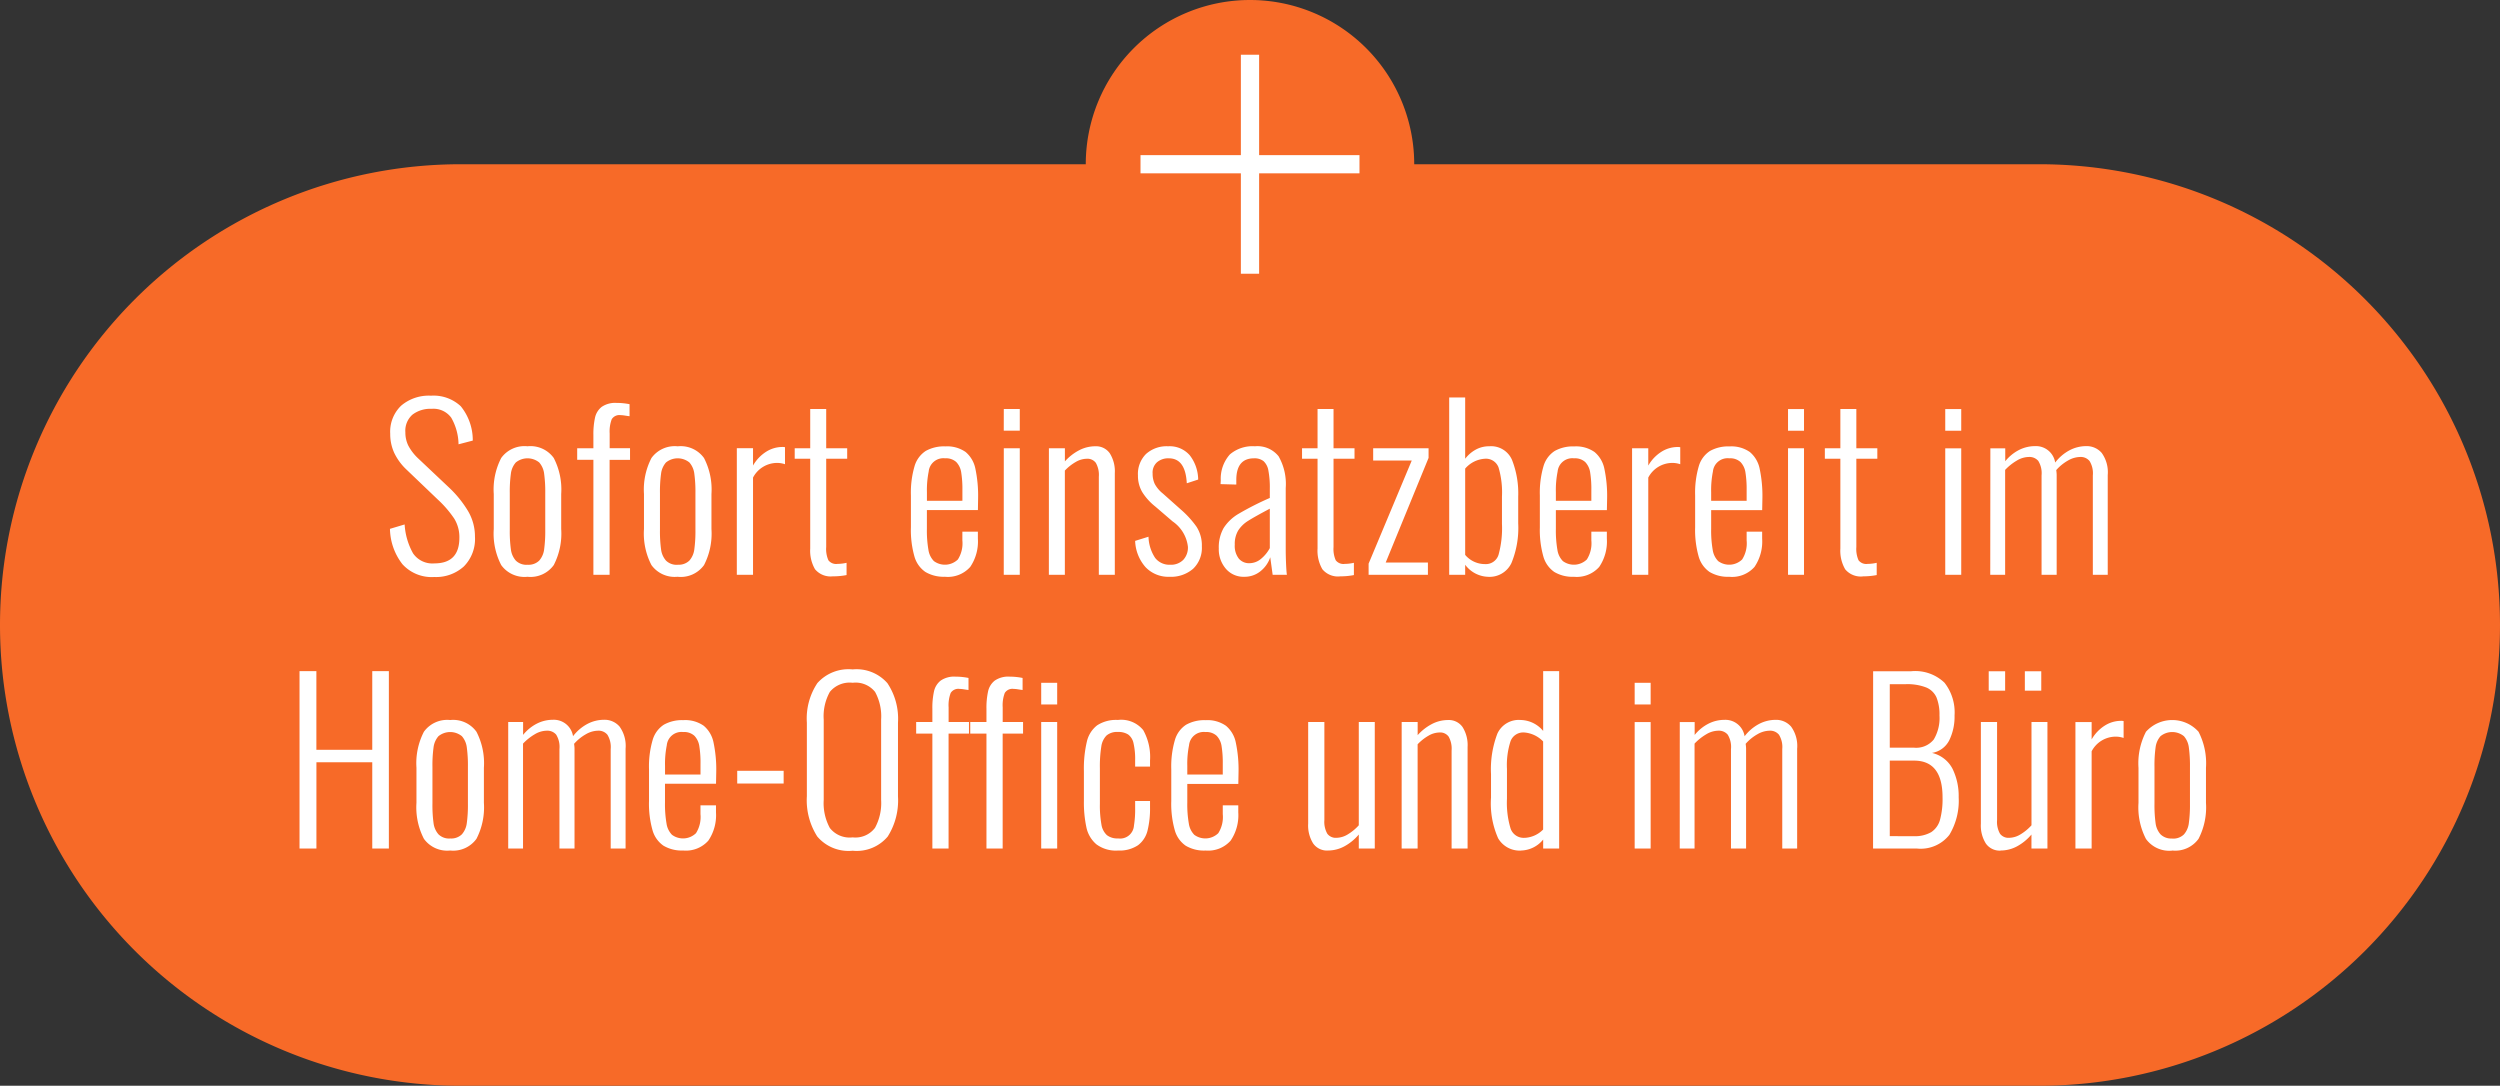
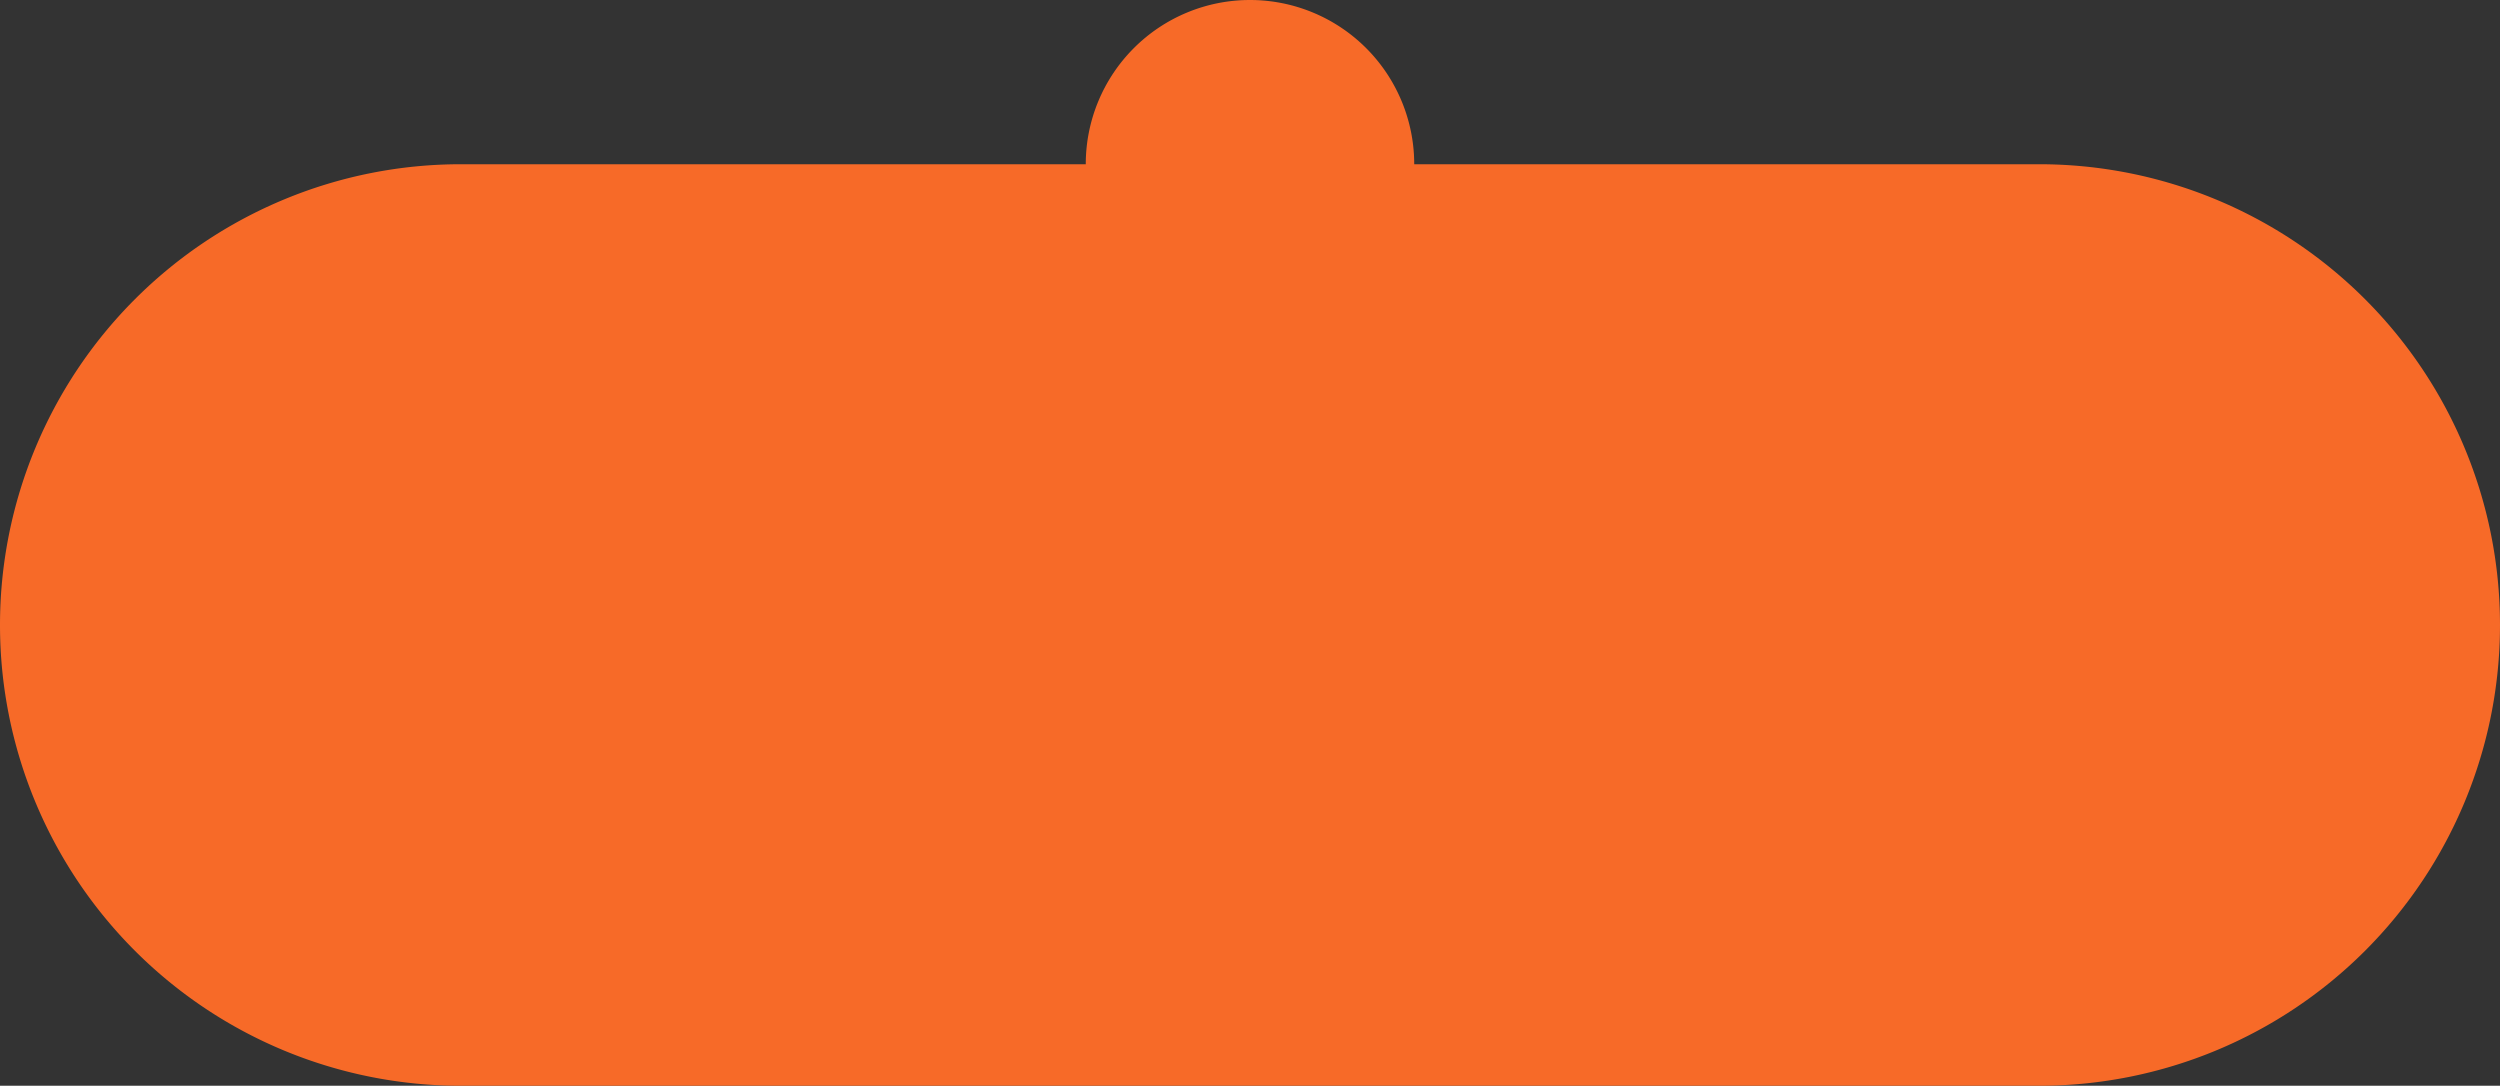
<svg xmlns="http://www.w3.org/2000/svg" width="274.001" height="119" viewBox="0 0 274.001 119">
  <rect x="0" y="0" width="274.001" height="119" fill="#333333" stroke="none" />
  <g id="Gruppe_898" data-name="Gruppe 898" transform="translate(-1014 -2581)">
    <path id="Vereinigungsmenge_1" data-name="Vereinigungsmenge 1" d="M832.5-17A50.5,50.5,0,0,1,782-67.5,50.5,50.5,0,0,1,832.5-118H901a18,18,0,0,1,18-18,18,18,0,0,1,18,18h68.5A50.5,50.5,0,0,1,1056-67.5,50.5,50.5,0,0,1,1005.5-17Z" transform="translate(232 2717)" fill="#f76a28" />
-     <path id="Vereinigungsmenge_1-2" data-name="Vereinigungsmenge 1" d="M793-136h2v11h11v2H795v11h-2v-11H782v-2h11Z" transform="translate(357 2723)" fill="#fff" />
-     <path id="Pfad_1401" data-name="Pfad 1401" d="M29.588,29.24a4.325,4.325,0,0,1-3.48-1.4A6.485,6.485,0,0,1,24.74,23.96l1.608-.48a7.339,7.339,0,0,0,.924,3.168,2.567,2.567,0,0,0,2.34,1.1q2.736,0,2.736-2.808a3.871,3.871,0,0,0-.564-2.1,11.816,11.816,0,0,0-1.812-2.1L26.54,17.456A6.16,6.16,0,0,1,25.2,15.62a4.947,4.947,0,0,1-.432-2.076,3.958,3.958,0,0,1,1.2-3.084,4.666,4.666,0,0,1,3.264-1.092,4.365,4.365,0,0,1,3.264,1.152,5.9,5.9,0,0,1,1.32,3.768l-1.56.408a6.045,6.045,0,0,0-.8-2.916,2.408,2.408,0,0,0-2.148-.972,3.224,3.224,0,0,0-2.1.636,2.346,2.346,0,0,0-.78,1.932,3.276,3.276,0,0,0,.312,1.44,5.321,5.321,0,0,0,1.056,1.392l3.432,3.24A12.043,12.043,0,0,1,33.3,22.016a5.477,5.477,0,0,1,.756,2.808,4.265,4.265,0,0,1-1.224,3.264A4.535,4.535,0,0,1,29.588,29.24Zm10.224-.024a3.143,3.143,0,0,1-2.88-1.284,7.513,7.513,0,0,1-.816-3.948v-3.84a7.513,7.513,0,0,1,.816-3.948,3.143,3.143,0,0,1,2.88-1.284,3.143,3.143,0,0,1,2.88,1.284,7.513,7.513,0,0,1,.816,3.948v3.84a7.513,7.513,0,0,1-.816,3.948A3.143,3.143,0,0,1,39.812,29.216Zm0-1.32A1.664,1.664,0,0,0,41.1,27.44a2.3,2.3,0,0,0,.54-1.248,14.734,14.734,0,0,0,.12-2.112V20.048a14.734,14.734,0,0,0-.12-2.112,2.3,2.3,0,0,0-.54-1.248,2.036,2.036,0,0,0-2.568,0,2.289,2.289,0,0,0-.54,1.236,14.689,14.689,0,0,0-.12,2.124V24.08a14.689,14.689,0,0,0,.12,2.124,2.289,2.289,0,0,0,.54,1.236A1.664,1.664,0,0,0,39.812,27.9Zm7.224-11.5H45.26V15.128h1.776v-1.44a8.4,8.4,0,0,1,.18-1.92,2.055,2.055,0,0,1,.732-1.176,2.613,2.613,0,0,1,1.632-.432A7.208,7.208,0,0,1,51,10.3v1.32q-.192-.024-.5-.072a3.4,3.4,0,0,0-.48-.048.987.987,0,0,0-.972.444,3.78,3.78,0,0,0-.228,1.572v1.608h2.232V16.4H48.812V29H47.036Zm9.24,12.816a3.143,3.143,0,0,1-2.88-1.284,7.513,7.513,0,0,1-.816-3.948v-3.84A7.513,7.513,0,0,1,53.4,16.2a3.143,3.143,0,0,1,2.88-1.284,3.143,3.143,0,0,1,2.88,1.284,7.513,7.513,0,0,1,.816,3.948v3.84a7.513,7.513,0,0,1-.816,3.948A3.143,3.143,0,0,1,56.276,29.216Zm0-1.32a1.664,1.664,0,0,0,1.284-.456,2.3,2.3,0,0,0,.54-1.248,14.734,14.734,0,0,0,.12-2.112V20.048a14.734,14.734,0,0,0-.12-2.112,2.3,2.3,0,0,0-.54-1.248,2.036,2.036,0,0,0-2.568,0,2.289,2.289,0,0,0-.54,1.236,14.689,14.689,0,0,0-.12,2.124V24.08a14.689,14.689,0,0,0,.12,2.124,2.289,2.289,0,0,0,.54,1.236A1.664,1.664,0,0,0,56.276,27.9Zm6.48-12.768h1.776v1.9a4.334,4.334,0,0,1,1.476-1.536,3.341,3.341,0,0,1,1.716-.5,1.43,1.43,0,0,1,.312.024V16.88a2.718,2.718,0,0,0-.864-.144,2.984,2.984,0,0,0-2.64,1.608V29H62.756Zm10.536,14.04a2.212,2.212,0,0,1-1.968-.78A4.045,4.045,0,0,1,70.8,26.12V16.28h-1.7V15.128h1.7v-4.3h1.752v4.3h2.3V16.28h-2.3v9.672a3.055,3.055,0,0,0,.24,1.452,1.062,1.062,0,0,0,.984.4,4.779,4.779,0,0,0,1.008-.12v1.344A7.814,7.814,0,0,1,73.292,29.168Zm12.288.048a3.925,3.925,0,0,1-2.16-.528,3.068,3.068,0,0,1-1.2-1.7,10.633,10.633,0,0,1-.384-3.192v-3.5a10.309,10.309,0,0,1,.4-3.2,2.977,2.977,0,0,1,1.224-1.668,4.085,4.085,0,0,1,2.148-.5,3.525,3.525,0,0,1,2.22.612A3.211,3.211,0,0,1,88.9,17.36a14.362,14.362,0,0,1,.3,3.288L89.18,21.9H83.588V23.96a12.34,12.34,0,0,0,.168,2.3,2.22,2.22,0,0,0,.6,1.236,2.039,2.039,0,0,0,2.628-.18,3.3,3.3,0,0,0,.492-2.088v-.96h1.7v.768a4.953,4.953,0,0,1-.84,3.1A3.284,3.284,0,0,1,85.58,29.216Zm1.9-8.328V19.736a11.466,11.466,0,0,0-.132-1.968,2.078,2.078,0,0,0-.54-1.128,1.662,1.662,0,0,0-1.224-.408,1.617,1.617,0,0,0-1.8,1.452,10.312,10.312,0,0,0-.192,2.268v.936Zm4.536-10.056h1.752v2.376H92.012Zm0,4.3h1.752V29H92.012Zm4.944,0h1.752v1.44a5.543,5.543,0,0,1,1.548-1.212,3.818,3.818,0,0,1,1.788-.444,1.832,1.832,0,0,1,1.584.768,3.7,3.7,0,0,1,.552,2.184V29h-1.752V18.248a2.684,2.684,0,0,0-.324-1.512,1.139,1.139,0,0,0-1-.456,2.465,2.465,0,0,0-1.2.348,5.161,5.161,0,0,0-1.2.948V29H96.956ZM110.18,29.216a3.444,3.444,0,0,1-2.628-1.056,4.58,4.58,0,0,1-1.14-2.88l1.464-.456a4.413,4.413,0,0,0,.732,2.328,1.977,1.977,0,0,0,1.644.744,1.9,1.9,0,0,0,1.428-.528,1.972,1.972,0,0,0,.516-1.44,3.906,3.906,0,0,0-1.68-2.784l-1.9-1.632a6.232,6.232,0,0,1-1.428-1.584,3.517,3.517,0,0,1-.468-1.824,3.082,3.082,0,0,1,.888-2.352,3.384,3.384,0,0,1,2.424-.84,2.917,2.917,0,0,1,2.364.984,4.415,4.415,0,0,1,.924,2.664l-1.248.408q-.144-2.736-1.968-2.736a1.878,1.878,0,0,0-1.308.444,1.514,1.514,0,0,0-.468,1.236,2.57,2.57,0,0,0,.24,1.14,3.445,3.445,0,0,0,.888,1.044l1.968,1.752a10.617,10.617,0,0,1,1.7,1.86,3.754,3.754,0,0,1,.6,2.172,3.162,3.162,0,0,1-.96,2.46A3.7,3.7,0,0,1,110.18,29.216Zm8.184,0a2.537,2.537,0,0,1-2.016-.888,3.256,3.256,0,0,1-.768-2.208,4.294,4.294,0,0,1,.528-2.244,4.841,4.841,0,0,1,1.656-1.572,32.233,32.233,0,0,1,3.408-1.728v-.984a10.051,10.051,0,0,0-.156-2.016,1.8,1.8,0,0,0-.528-1.032,1.579,1.579,0,0,0-1.044-.312q-1.944,0-1.944,2.376v.5l-1.728-.048.024-.408A4,4,0,0,1,116.8,15.8a3.83,3.83,0,0,1,2.736-.888,2.965,2.965,0,0,1,2.6,1.1,6.117,6.117,0,0,1,.78,3.48V26.24q0,.672.036,1.536T123.044,29h-1.56l-.264-1.92a3.3,3.3,0,0,1-1.068,1.524A2.755,2.755,0,0,1,118.364,29.216Zm.552-1.488a1.989,1.989,0,0,0,1.308-.492,3.916,3.916,0,0,0,.948-1.164v-4.32q-1.68.888-2.376,1.332a3.465,3.465,0,0,0-1.08,1.044,2.852,2.852,0,0,0-.384,1.56,2.272,2.272,0,0,0,.444,1.536A1.45,1.45,0,0,0,118.916,27.728Zm9.984,1.44a2.212,2.212,0,0,1-1.968-.78,4.045,4.045,0,0,1-.528-2.268V16.28h-1.7V15.128h1.7v-4.3h1.752v4.3h2.3V16.28h-2.3v9.672a3.055,3.055,0,0,0,.24,1.452,1.062,1.062,0,0,0,.984.4,4.779,4.779,0,0,0,1.008-.12v1.344A7.814,7.814,0,0,1,128.9,29.168Zm3.1-1.392,4.728-11.3H132.5V15.128h6.072v1.056l-4.7,11.472H138.5V29H132Zm13.056,1.44a3.243,3.243,0,0,1-2.472-1.32V29h-1.752V9.56h1.752v6.72a3.714,3.714,0,0,1,1.128-.984,2.993,2.993,0,0,1,1.512-.384,2.487,2.487,0,0,1,2.5,1.512,10,10,0,0,1,.672,4.008V23.36a10.087,10.087,0,0,1-.744,4.356A2.651,2.651,0,0,1,145.052,29.216Zm-.312-1.392a1.456,1.456,0,0,0,1.5-1.032,10.95,10.95,0,0,0,.372-3.384V20.432a9.7,9.7,0,0,0-.372-3.192,1.473,1.473,0,0,0-1.524-.96,3.094,3.094,0,0,0-2.136,1.08v9.456A2.822,2.822,0,0,0,144.74,27.824Zm9.768,1.392a3.925,3.925,0,0,1-2.16-.528,3.068,3.068,0,0,1-1.2-1.7,10.633,10.633,0,0,1-.384-3.192v-3.5a10.309,10.309,0,0,1,.4-3.2,2.977,2.977,0,0,1,1.224-1.668,4.085,4.085,0,0,1,2.148-.5,3.525,3.525,0,0,1,2.22.612,3.211,3.211,0,0,1,1.08,1.836,14.362,14.362,0,0,1,.3,3.288l-.024,1.248h-5.592V23.96a12.34,12.34,0,0,0,.168,2.3,2.22,2.22,0,0,0,.6,1.236,2.039,2.039,0,0,0,2.628-.18,3.3,3.3,0,0,0,.492-2.088v-.96h1.7v.768a4.953,4.953,0,0,1-.84,3.1A3.284,3.284,0,0,1,154.508,29.216Zm1.9-8.328V19.736a11.466,11.466,0,0,0-.132-1.968,2.078,2.078,0,0,0-.54-1.128,1.662,1.662,0,0,0-1.224-.408,1.617,1.617,0,0,0-1.8,1.452,10.311,10.311,0,0,0-.192,2.268v.936Zm4.464-5.76h1.776v1.9a4.334,4.334,0,0,1,1.476-1.536,3.341,3.341,0,0,1,1.716-.5,1.43,1.43,0,0,1,.312.024V16.88a2.718,2.718,0,0,0-.864-.144,2.984,2.984,0,0,0-2.64,1.608V29h-1.776Zm10.656,14.088a3.925,3.925,0,0,1-2.16-.528,3.068,3.068,0,0,1-1.2-1.7,10.633,10.633,0,0,1-.384-3.192v-3.5a10.309,10.309,0,0,1,.4-3.2,2.977,2.977,0,0,1,1.224-1.668,4.085,4.085,0,0,1,2.148-.5,3.525,3.525,0,0,1,2.22.612,3.211,3.211,0,0,1,1.08,1.836,14.362,14.362,0,0,1,.3,3.288l-.024,1.248h-5.592V23.96a12.34,12.34,0,0,0,.168,2.3,2.22,2.22,0,0,0,.6,1.236,2.039,2.039,0,0,0,2.628-.18,3.3,3.3,0,0,0,.492-2.088v-.96h1.7v.768a4.953,4.953,0,0,1-.84,3.1A3.284,3.284,0,0,1,171.524,29.216Zm1.9-8.328V19.736a11.466,11.466,0,0,0-.132-1.968,2.078,2.078,0,0,0-.54-1.128,1.662,1.662,0,0,0-1.224-.408,1.617,1.617,0,0,0-1.8,1.452,10.311,10.311,0,0,0-.192,2.268v.936Zm4.536-10.056h1.752v2.376h-1.752Zm0,4.3h1.752V29h-1.752Zm8.232,14.04a2.212,2.212,0,0,1-1.968-.78,4.045,4.045,0,0,1-.528-2.268V16.28h-1.7V15.128h1.7v-4.3h1.752v4.3h2.3V16.28h-2.3v9.672a3.055,3.055,0,0,0,.24,1.452,1.062,1.062,0,0,0,.984.4,4.779,4.779,0,0,0,1.008-.12v1.344A7.814,7.814,0,0,1,186.188,29.168Zm9-18.336h1.752v2.376h-1.752Zm0,4.3h1.752V29h-1.752Zm4.944,0h1.632v1.416a4.665,4.665,0,0,1,1.512-1.236,3.87,3.87,0,0,1,1.752-.42,2.13,2.13,0,0,1,2.208,1.8,4.853,4.853,0,0,1,1.572-1.344,3.924,3.924,0,0,1,1.836-.456,2.16,2.16,0,0,1,1.692.744,3.614,3.614,0,0,1,.66,2.424V29h-1.632V18.1a2.564,2.564,0,0,0-.36-1.572,1.252,1.252,0,0,0-1.032-.444,2.743,2.743,0,0,0-1.32.384,4.953,4.953,0,0,0-1.3,1.056,3.969,3.969,0,0,1,.048.528V29h-1.656V18.1a2.558,2.558,0,0,0-.36-1.584,1.268,1.268,0,0,0-1.032-.432,2.613,2.613,0,0,0-1.3.384,5.826,5.826,0,0,0-1.3,1.032V29h-1.632ZM14.828,39.56h1.848v8.616H22.8V39.56H24.62V59H22.8V49.544h-6.12V59H14.828ZM31.34,59.216a3.143,3.143,0,0,1-2.88-1.284,7.513,7.513,0,0,1-.816-3.948v-3.84A7.513,7.513,0,0,1,28.46,46.2a3.143,3.143,0,0,1,2.88-1.284A3.143,3.143,0,0,1,34.22,46.2a7.513,7.513,0,0,1,.816,3.948v3.84a7.513,7.513,0,0,1-.816,3.948A3.143,3.143,0,0,1,31.34,59.216Zm0-1.32a1.664,1.664,0,0,0,1.284-.456,2.3,2.3,0,0,0,.54-1.248,14.733,14.733,0,0,0,.12-2.112V50.048a14.733,14.733,0,0,0-.12-2.112,2.3,2.3,0,0,0-.54-1.248,2.036,2.036,0,0,0-2.568,0,2.289,2.289,0,0,0-.54,1.236,14.689,14.689,0,0,0-.12,2.124V54.08a14.689,14.689,0,0,0,.12,2.124,2.289,2.289,0,0,0,.54,1.236A1.664,1.664,0,0,0,31.34,57.9ZM37.7,45.128h1.632v1.416a4.665,4.665,0,0,1,1.512-1.236,3.87,3.87,0,0,1,1.752-.42,2.13,2.13,0,0,1,2.208,1.8,4.853,4.853,0,0,1,1.572-1.344,3.924,3.924,0,0,1,1.836-.456,2.16,2.16,0,0,1,1.692.744,3.615,3.615,0,0,1,.66,2.424V59H48.932V48.1a2.564,2.564,0,0,0-.36-1.572,1.252,1.252,0,0,0-1.032-.444,2.743,2.743,0,0,0-1.32.384,4.952,4.952,0,0,0-1.3,1.056,3.968,3.968,0,0,1,.048.528V59H43.316V48.1a2.558,2.558,0,0,0-.36-1.584,1.268,1.268,0,0,0-1.032-.432,2.613,2.613,0,0,0-1.3.384,5.826,5.826,0,0,0-1.3,1.032V59H37.7ZM56.876,59.216a3.925,3.925,0,0,1-2.16-.528,3.068,3.068,0,0,1-1.2-1.7,10.632,10.632,0,0,1-.384-3.192v-3.5a10.309,10.309,0,0,1,.4-3.2,2.977,2.977,0,0,1,1.224-1.668,4.085,4.085,0,0,1,2.148-.5,3.525,3.525,0,0,1,2.22.612A3.211,3.211,0,0,1,60.2,47.36a14.362,14.362,0,0,1,.3,3.288L60.476,51.9H54.884V53.96a12.34,12.34,0,0,0,.168,2.3,2.22,2.22,0,0,0,.6,1.236,2.039,2.039,0,0,0,2.628-.18,3.3,3.3,0,0,0,.492-2.088v-.96h1.7v.768a4.953,4.953,0,0,1-.84,3.1A3.284,3.284,0,0,1,56.876,59.216Zm1.9-8.328V49.736a11.466,11.466,0,0,0-.132-1.968,2.078,2.078,0,0,0-.54-1.128,1.662,1.662,0,0,0-1.224-.408,1.617,1.617,0,0,0-1.8,1.452,10.311,10.311,0,0,0-.192,2.268v.936ZM62.8,50.48h5.088v1.392H62.8Zm12.648,8.76a4.484,4.484,0,0,1-3.876-1.56,7.384,7.384,0,0,1-1.14-4.416V45.2a7,7,0,0,1,1.152-4.332,4.574,4.574,0,0,1,3.864-1.5,4.5,4.5,0,0,1,3.816,1.512A7.013,7.013,0,0,1,80.42,45.2v8.088a7.387,7.387,0,0,1-1.128,4.4A4.437,4.437,0,0,1,75.452,59.24Zm0-1.464A2.687,2.687,0,0,0,77.9,56.732a5.692,5.692,0,0,0,.672-3.06V44.864a5.579,5.579,0,0,0-.66-3.024,2.723,2.723,0,0,0-2.46-1.008,2.8,2.8,0,0,0-2.5,1,5.489,5.489,0,0,0-.672,3.036v8.808a5.682,5.682,0,0,0,.672,3.072A2.756,2.756,0,0,0,75.452,57.776ZM84.188,46.4H82.412V45.128h1.776v-1.44a8.4,8.4,0,0,1,.18-1.92,2.055,2.055,0,0,1,.732-1.176,2.613,2.613,0,0,1,1.632-.432,7.208,7.208,0,0,1,1.416.144v1.32q-.192-.024-.5-.072a3.4,3.4,0,0,0-.48-.048.987.987,0,0,0-.972.444,3.78,3.78,0,0,0-.228,1.572v1.608H88.2V46.4H85.964V59H84.188Zm5.928,0H88.34V45.128h1.776v-1.44a8.4,8.4,0,0,1,.18-1.92,2.055,2.055,0,0,1,.732-1.176,2.613,2.613,0,0,1,1.632-.432,7.208,7.208,0,0,1,1.416.144v1.32q-.192-.024-.5-.072a3.4,3.4,0,0,0-.48-.048.987.987,0,0,0-.972.444,3.78,3.78,0,0,0-.228,1.572v1.608h2.232V46.4H91.892V59H90.116Zm6-5.568h1.752v2.376H96.116Zm0,4.3h1.752V59H96.116Zm8.4,14.088a3.57,3.57,0,0,1-2.352-.684,3.334,3.334,0,0,1-1.092-1.848,13.047,13.047,0,0,1-.276-2.94V50.5a12.789,12.789,0,0,1,.324-3.216,3.131,3.131,0,0,1,1.128-1.788,3.788,3.788,0,0,1,2.268-.588,3.108,3.108,0,0,1,2.784,1.116,6.034,6.034,0,0,1,.744,3.324v.672h-1.632v-.672a7.715,7.715,0,0,0-.18-1.9,1.583,1.583,0,0,0-.588-.948,1.993,1.993,0,0,0-1.128-.276,1.774,1.774,0,0,0-1.236.384,2.129,2.129,0,0,0-.576,1.212,13.787,13.787,0,0,0-.156,2.388V54.1a11.775,11.775,0,0,0,.168,2.256,2,2,0,0,0,.6,1.176,1.861,1.861,0,0,0,1.224.36,1.52,1.52,0,0,0,1.74-1.392,11.032,11.032,0,0,0,.132-1.944v-.768h1.632v.672a10.089,10.089,0,0,1-.276,2.58,2.857,2.857,0,0,1-1.044,1.6A3.631,3.631,0,0,1,104.516,59.216Zm9.6,0a3.925,3.925,0,0,1-2.16-.528,3.068,3.068,0,0,1-1.2-1.7,10.633,10.633,0,0,1-.384-3.192v-3.5a10.309,10.309,0,0,1,.4-3.2,2.977,2.977,0,0,1,1.224-1.668,4.085,4.085,0,0,1,2.148-.5,3.525,3.525,0,0,1,2.22.612,3.211,3.211,0,0,1,1.08,1.836,14.362,14.362,0,0,1,.3,3.288l-.024,1.248h-5.592V53.96a12.34,12.34,0,0,0,.168,2.3,2.22,2.22,0,0,0,.6,1.236,2.039,2.039,0,0,0,2.628-.18,3.3,3.3,0,0,0,.492-2.088v-.96h1.7v.768a4.953,4.953,0,0,1-.84,3.1A3.284,3.284,0,0,1,114.116,59.216Zm1.9-8.328V49.736a11.466,11.466,0,0,0-.132-1.968,2.078,2.078,0,0,0-.54-1.128,1.662,1.662,0,0,0-1.224-.408,1.617,1.617,0,0,0-1.8,1.452,10.312,10.312,0,0,0-.192,2.268v.936Zm11.52,8.328a1.856,1.856,0,0,1-1.608-.768,3.7,3.7,0,0,1-.552-2.184V45.128h1.776V55.88a2.621,2.621,0,0,0,.324,1.5,1.151,1.151,0,0,0,1,.444,2.445,2.445,0,0,0,1.236-.372,5.308,5.308,0,0,0,1.212-1V45.128h1.752V59h-1.752V57.464a5.481,5.481,0,0,1-1.56,1.284A3.775,3.775,0,0,1,127.532,59.216Zm8.088-14.088h1.752v1.44a5.544,5.544,0,0,1,1.548-1.212,3.818,3.818,0,0,1,1.788-.444,1.832,1.832,0,0,1,1.584.768,3.7,3.7,0,0,1,.552,2.184V59h-1.752V48.248a2.684,2.684,0,0,0-.324-1.512,1.139,1.139,0,0,0-1-.456,2.465,2.465,0,0,0-1.2.348,5.161,5.161,0,0,0-1.2.948V59H135.62Zm13.128,14.088a2.725,2.725,0,0,1-2.556-1.344,9.4,9.4,0,0,1-.78-4.464V50.84a10.92,10.92,0,0,1,.7-4.44,2.577,2.577,0,0,1,2.568-1.488,3.28,3.28,0,0,1,2.448,1.2V39.56h1.752V59h-1.752v-.984A3.217,3.217,0,0,1,148.748,59.216Zm.36-1.392a3.03,3.03,0,0,0,2.016-.912V47.264a3.224,3.224,0,0,0-2.064-.984,1.482,1.482,0,0,0-1.5.936,8.467,8.467,0,0,0-.4,3.048v3.288a9.693,9.693,0,0,0,.4,3.264A1.514,1.514,0,0,0,149.108,57.824Zm12.048-16.992h1.752v2.376h-1.752Zm0,4.3h1.752V59h-1.752Zm4.944,0h1.632v1.416a4.665,4.665,0,0,1,1.512-1.236,3.87,3.87,0,0,1,1.752-.42,2.13,2.13,0,0,1,2.208,1.8,4.853,4.853,0,0,1,1.572-1.344,3.924,3.924,0,0,1,1.836-.456,2.16,2.16,0,0,1,1.692.744,3.614,3.614,0,0,1,.66,2.424V59h-1.632V48.1a2.564,2.564,0,0,0-.36-1.572,1.252,1.252,0,0,0-1.032-.444,2.743,2.743,0,0,0-1.32.384,4.953,4.953,0,0,0-1.3,1.056,3.969,3.969,0,0,1,.048.528V59h-1.656V48.1a2.558,2.558,0,0,0-.36-1.584,1.268,1.268,0,0,0-1.032-.432,2.613,2.613,0,0,0-1.3.384,5.826,5.826,0,0,0-1.3,1.032V59H166.1Zm21.192-5.568h4.176a4.63,4.63,0,0,1,3.648,1.26,5.276,5.276,0,0,1,1.1,3.588,5.9,5.9,0,0,1-.576,2.712,2.575,2.575,0,0,1-1.9,1.392A3.391,3.391,0,0,1,196,50.264a6.8,6.8,0,0,1,.672,3.12,7.235,7.235,0,0,1-1.02,4.116,4,4,0,0,1-3.564,1.5h-4.8Zm4.464,8.376a2.47,2.47,0,0,0,2.184-.9,4.6,4.6,0,0,0,.624-2.628,5,5,0,0,0-.324-1.968,2.117,2.117,0,0,0-1.128-1.1,5.707,5.707,0,0,0-2.268-.36h-1.728v6.96Zm-.024,9.7a3.541,3.541,0,0,0,1.932-.444,2.359,2.359,0,0,0,.96-1.356,8.735,8.735,0,0,0,.276-2.448q0-4.032-3.12-4.032h-2.664v8.28Zm9.528,1.584a1.856,1.856,0,0,1-1.608-.768,3.7,3.7,0,0,1-.552-2.184V45.128h1.776V55.88a2.621,2.621,0,0,0,.324,1.5,1.151,1.151,0,0,0,1,.444,2.445,2.445,0,0,0,1.236-.372,5.308,5.308,0,0,0,1.212-1V45.128H206.4V59h-1.752V57.464a5.481,5.481,0,0,1-1.56,1.284A3.775,3.775,0,0,1,201.26,59.216Zm-1.3-19.656h1.8V41.7h-1.8Zm3.96,0h1.8V41.7h-1.8Zm5.544,5.568h1.776v1.9a4.334,4.334,0,0,1,1.476-1.536,3.341,3.341,0,0,1,1.716-.5,1.43,1.43,0,0,1,.312.024V46.88a2.718,2.718,0,0,0-.864-.144,2.984,2.984,0,0,0-2.64,1.608V59h-1.776Zm10.608,14.088a3.143,3.143,0,0,1-2.88-1.284,7.513,7.513,0,0,1-.816-3.948v-3.84A7.513,7.513,0,0,1,217.2,46.2a3.872,3.872,0,0,1,5.76,0,7.513,7.513,0,0,1,.816,3.948v3.84a7.513,7.513,0,0,1-.816,3.948A3.143,3.143,0,0,1,220.076,59.216Zm0-1.32a1.664,1.664,0,0,0,1.284-.456,2.3,2.3,0,0,0,.54-1.248,14.734,14.734,0,0,0,.12-2.112V50.048a14.734,14.734,0,0,0-.12-2.112,2.3,2.3,0,0,0-.54-1.248,2.036,2.036,0,0,0-2.568,0,2.29,2.29,0,0,0-.54,1.236,14.689,14.689,0,0,0-.12,2.124V54.08a14.689,14.689,0,0,0,.12,2.124,2.29,2.29,0,0,0,.54,1.236A1.664,1.664,0,0,0,220.076,57.9Z" transform="translate(1032 2615)" fill="#fff" />
  </g>
</svg>